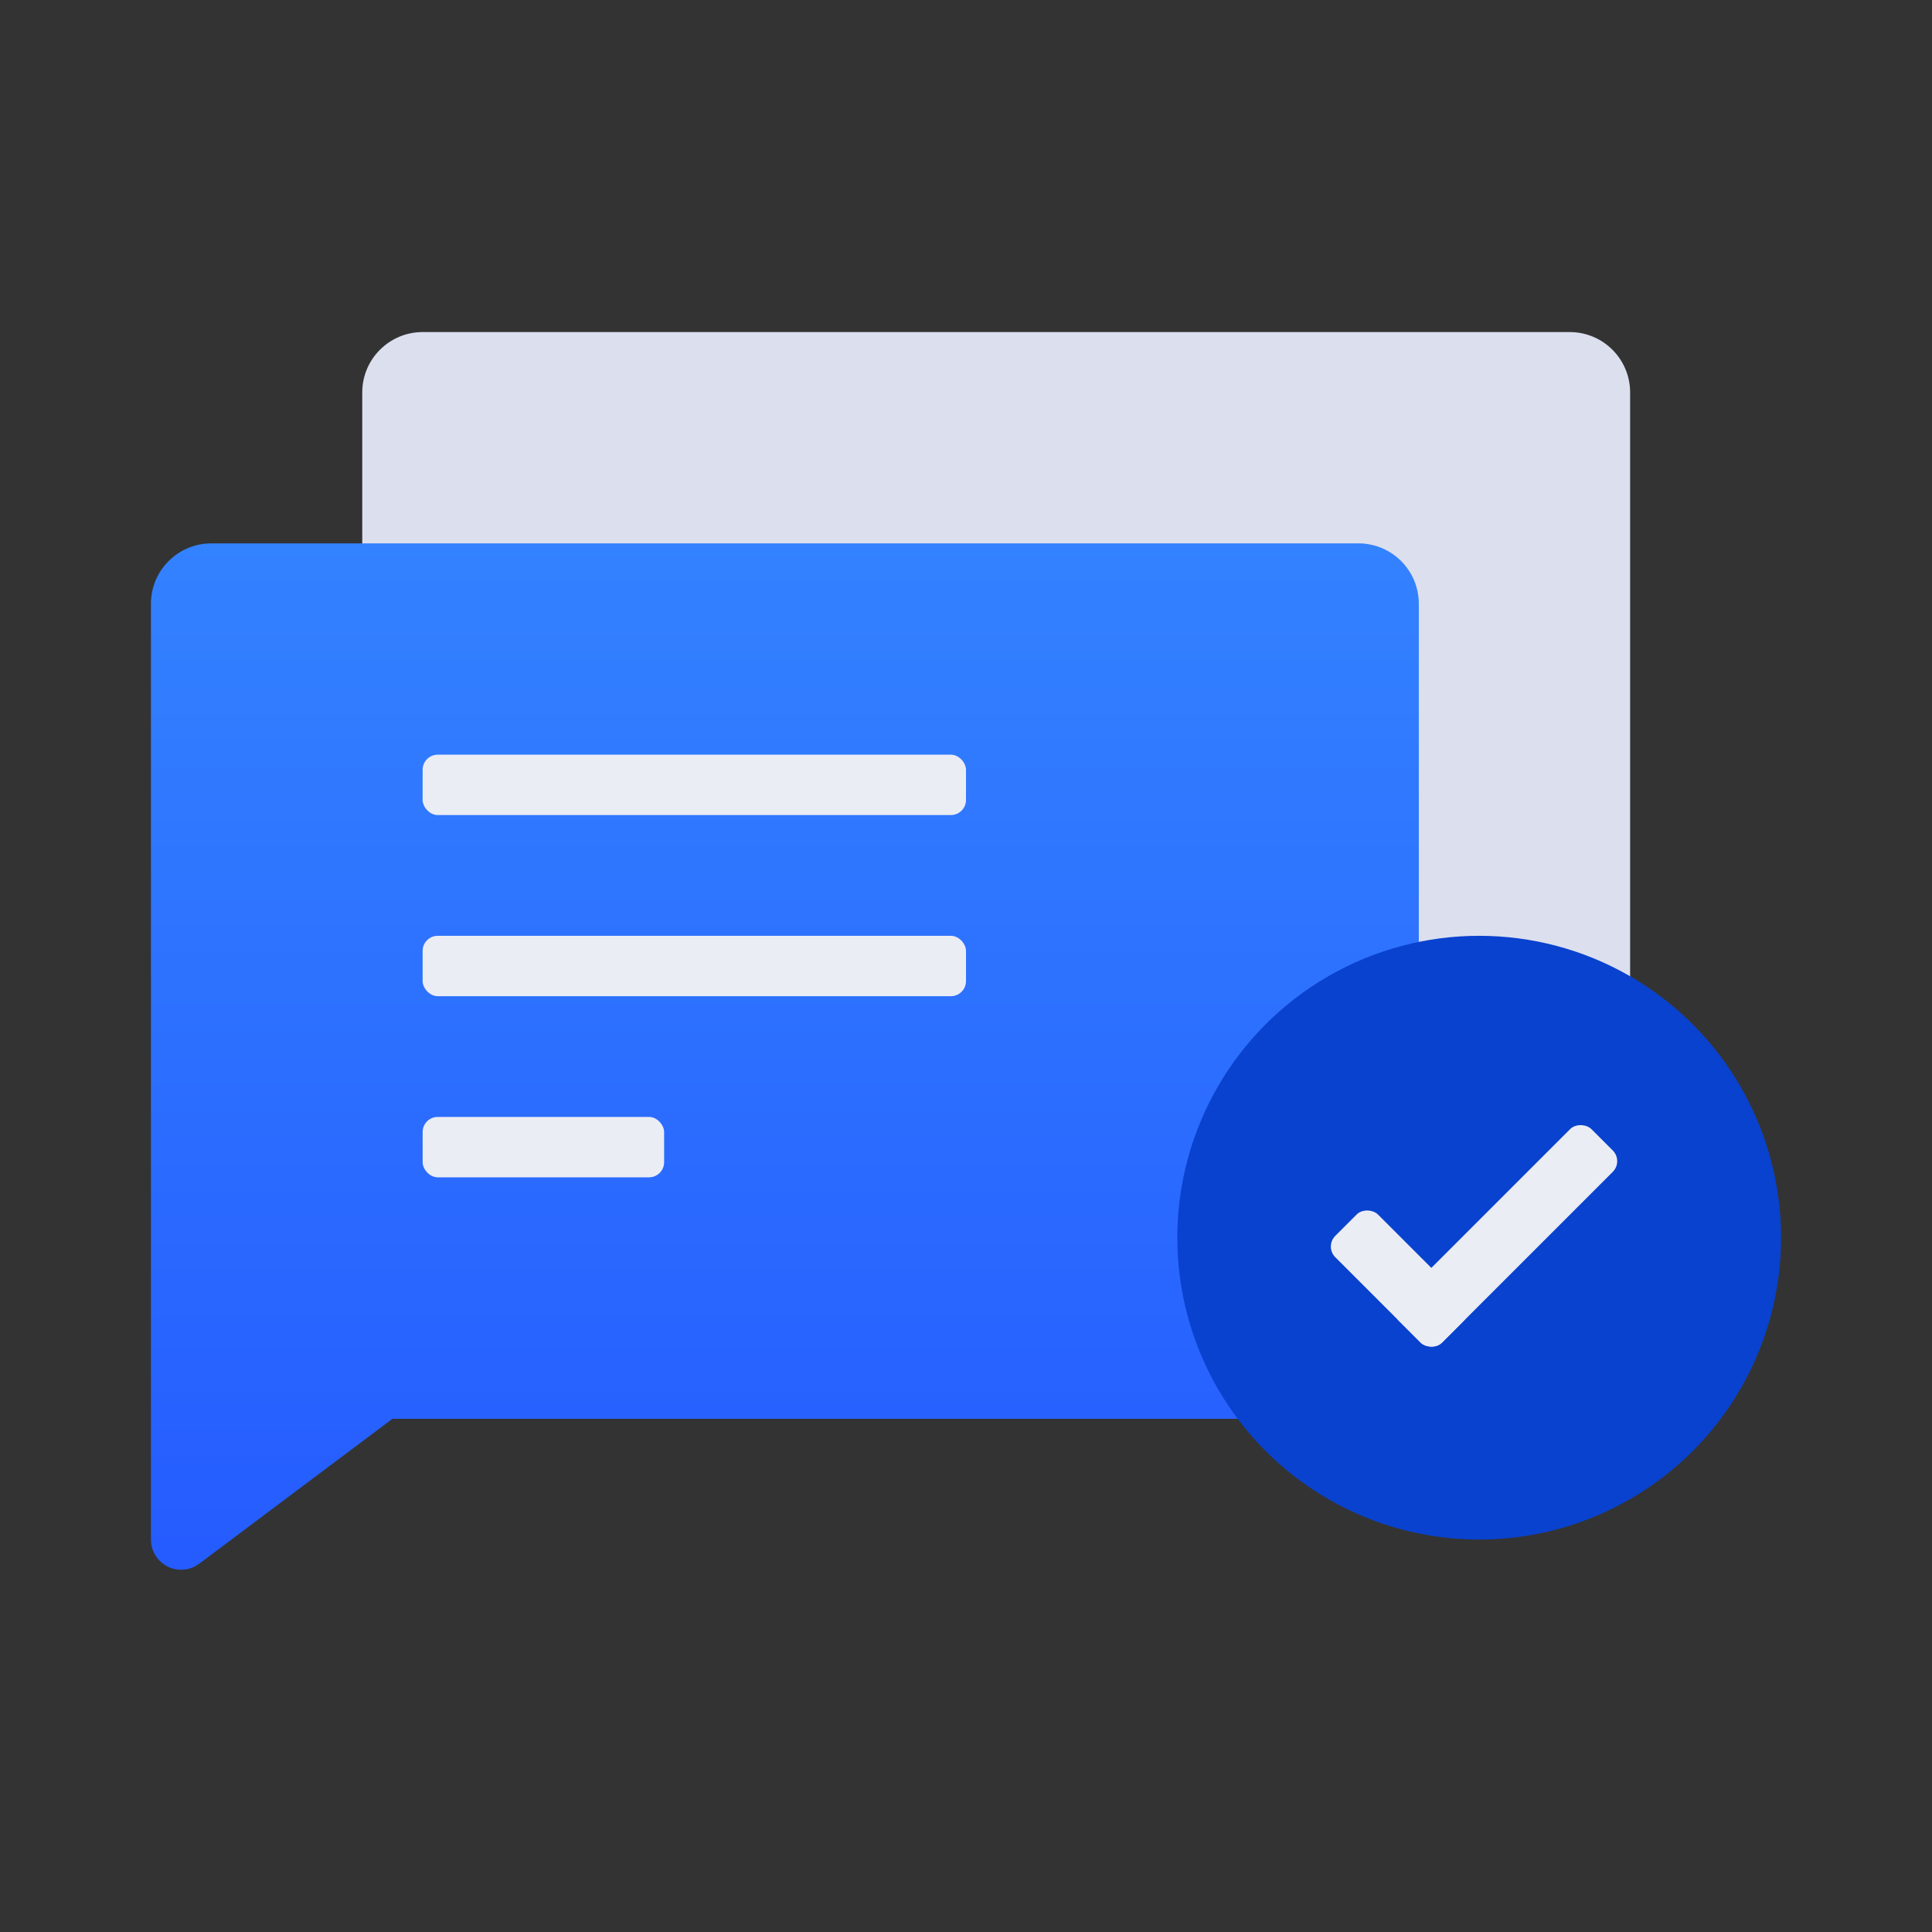
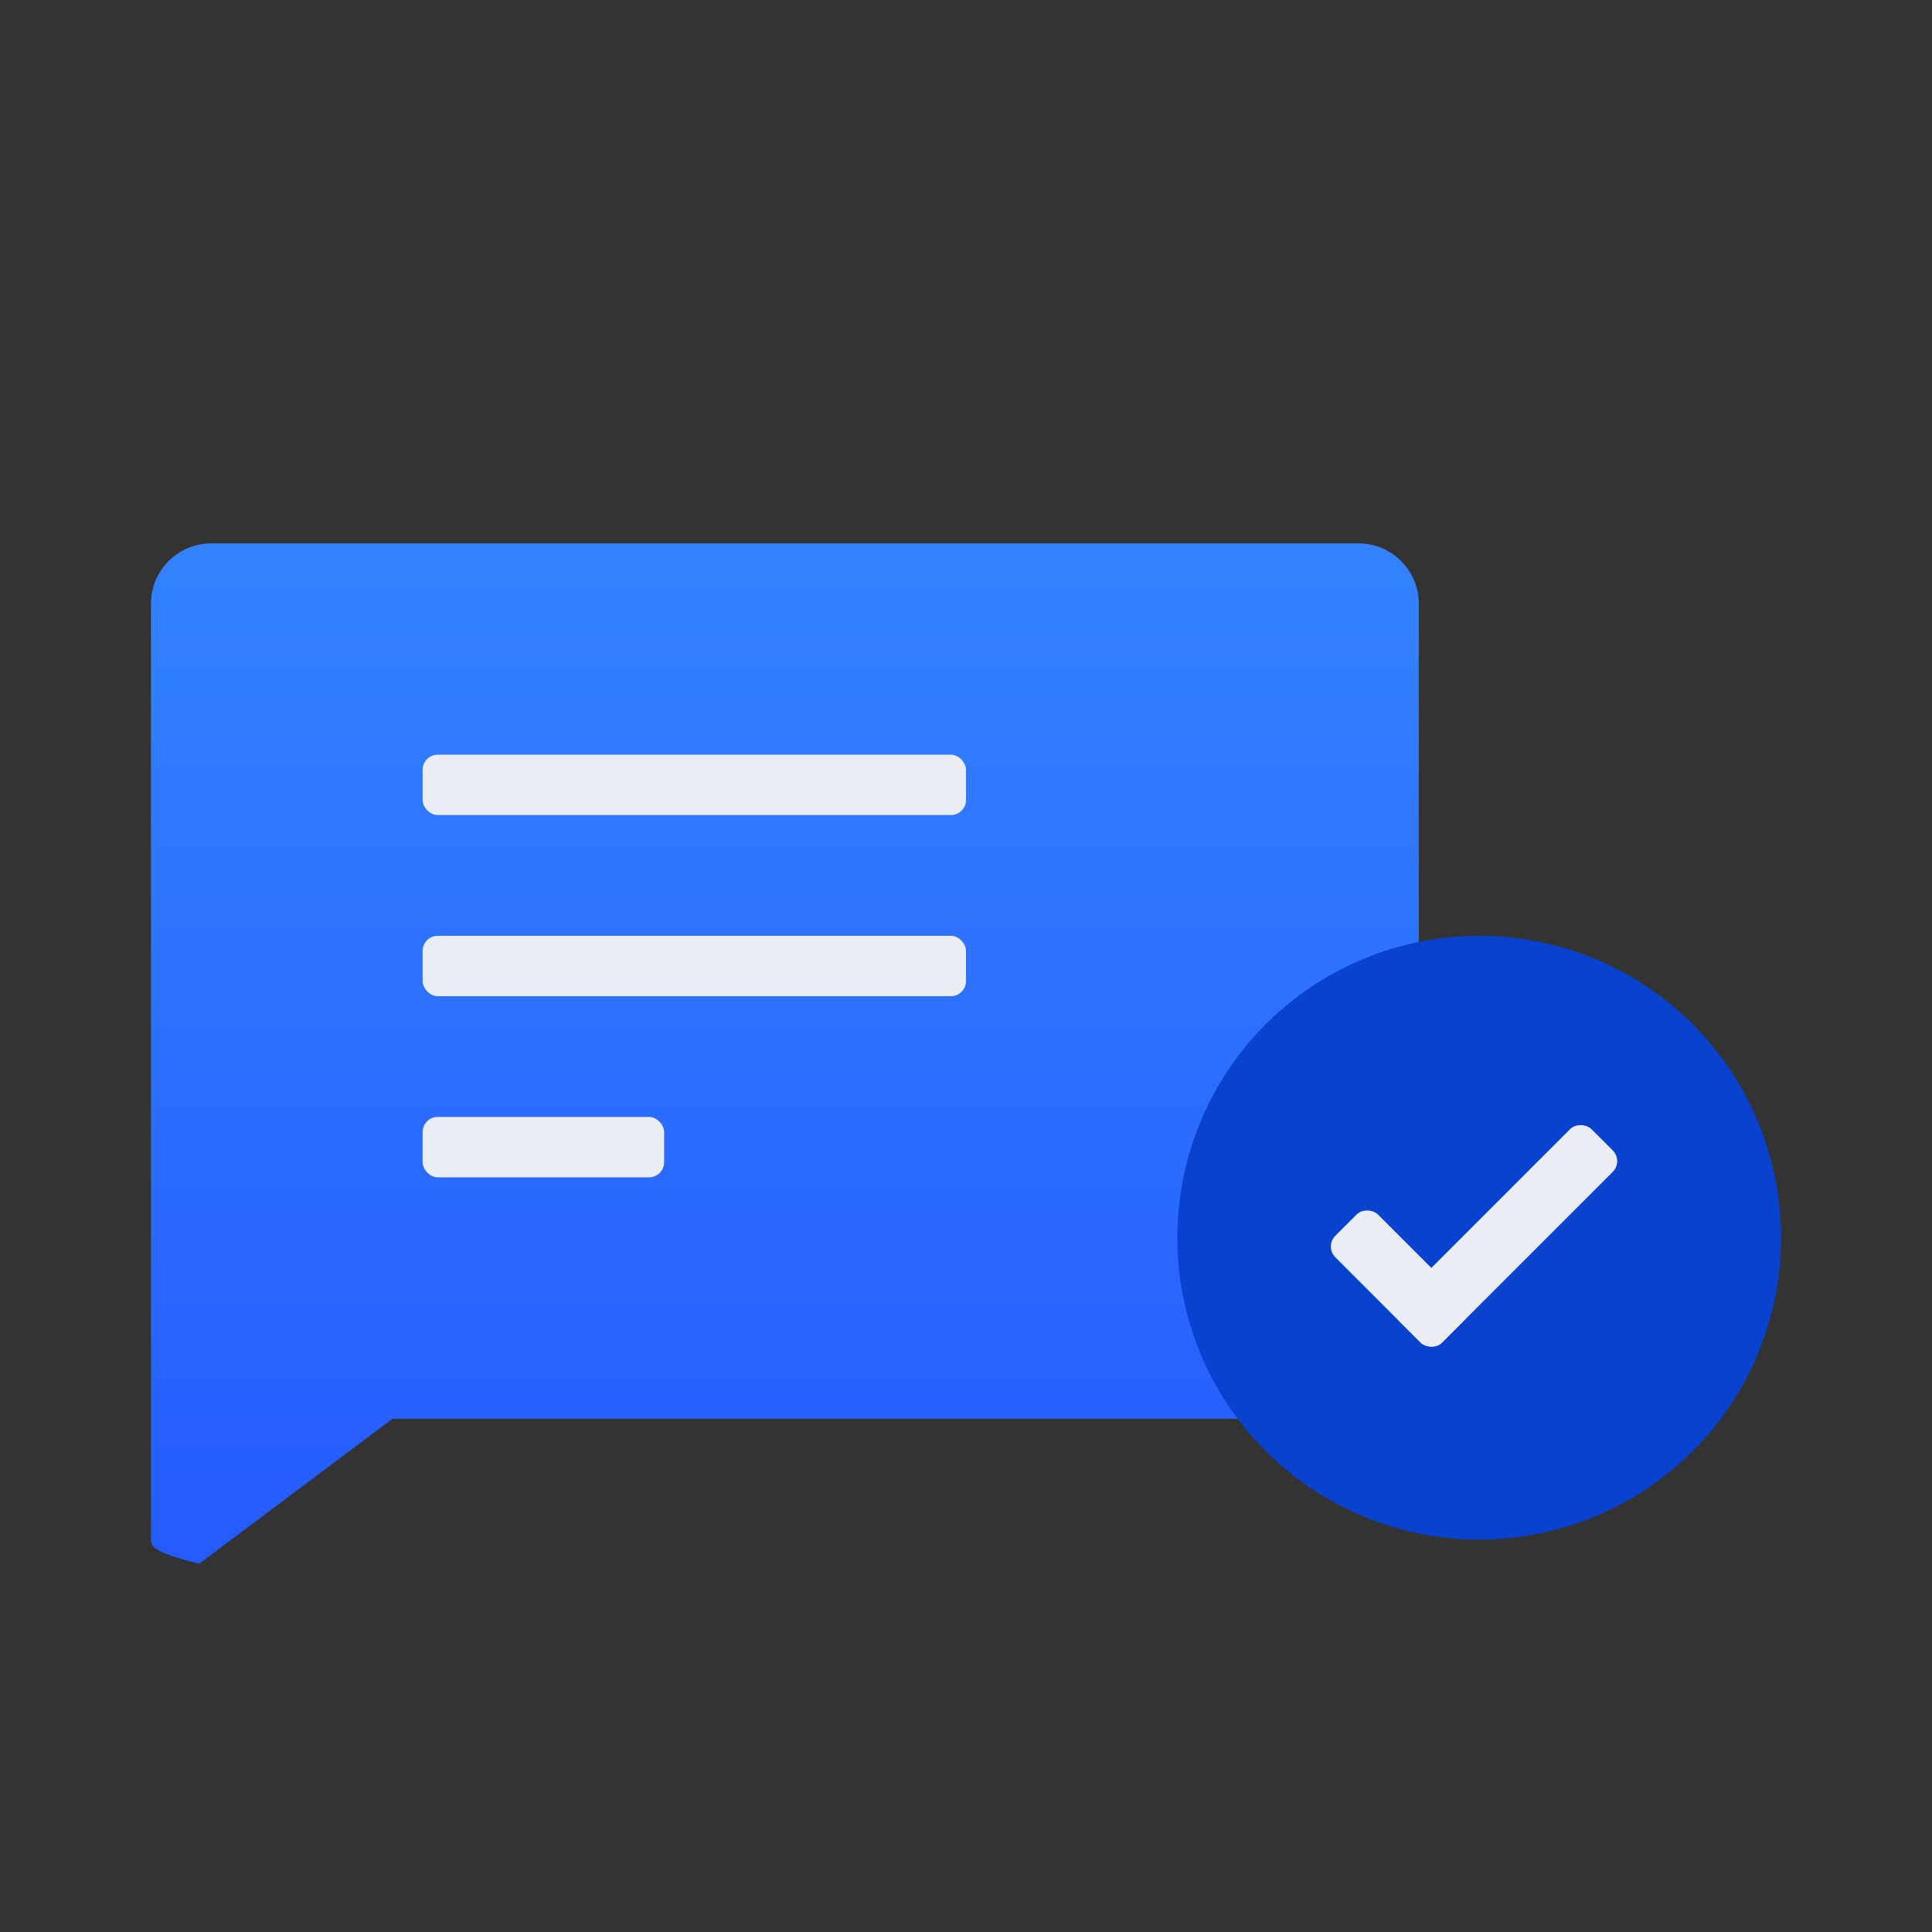
<svg xmlns="http://www.w3.org/2000/svg" width="32px" height="32px" viewBox="0 0 32 32" version="1.1">
  <rect x="0" y="0" width="32" height="32" fill="#333333" stroke="none" />
  <title>图标/待评价备份@2x</title>
  <defs>
    <linearGradient x1="50%" y1="100%" x2="50%" y2="3.061617e-15%" id="linearGradient-1">
      <stop stop-color="#255BFF" offset="0%" />
      <stop stop-color="#3382FF" offset="100%" />
    </linearGradient>
  </defs>
  <g id="页面-1" stroke="none" stroke-width="1" fill="none" fill-rule="evenodd">
    <g id="小程序规范汇总" transform="translate(-433, -3171)">
      <g id="图标/待评价备份" transform="translate(433, 3171)">
        <g id="编组-3" transform="translate(2.5, 5.5)">
-           <path d="M4.5,0 L23.5,0 C24.052,-1.01453063e-16 24.5,0.448 24.5,1 L24.5,13 C24.5,13.552 24.052,14 23.5,14 L7.5,14 L7.5,14 L4.3,16.4 C4.079,16.566 3.766,16.521 3.6,16.3 C3.535,16.213 3.5,16.108 3.5,16 L3.5,1 C3.5,0.448 3.948,1.01453063e-16 4.5,0 Z" id="矩形备份-28" fill="#DBDFEE" transform="translate(14, 8.5) scale(-1, 1) translate(-14, -8.5) " />
          <g id="编组-2" transform="translate(0, 3.5)">
-             <path d="M1,0 L20,0 C20.552,-1.01453063e-16 21,0.448 21,1 L21,13.5 C21,14.052 20.552,14.5 20,14.5 L4,14.5 L4,14.5 L0.8,16.9 C0.579,17.066 0.266,17.021 0.1,16.8 C0.035,16.713 1.56756109e-15,16.608 0,16.5 L0,1 C-1.78657678e-16,0.448 0.448,-9.5692398e-18 1,0 Z" id="矩形" fill="url(#linearGradient-1)" />
+             <path d="M1,0 L20,0 C20.552,-1.01453063e-16 21,0.448 21,1 L21,13.5 C21,14.052 20.552,14.5 20,14.5 L4,14.5 L4,14.5 L0.8,16.9 C0.035,16.713 1.56756109e-15,16.608 0,16.5 L0,1 C-1.78657678e-16,0.448 0.448,-9.5692398e-18 1,0 Z" id="矩形" fill="url(#linearGradient-1)" />
            <rect id="矩形" fill="#EBEDF4" x="4.5" y="3.5" width="9" height="1" rx="0.25" />
            <rect id="矩形备份-25" fill="#EBEDF4" x="4.5" y="6.5" width="9" height="1" rx="0.25" />
            <rect id="矩形备份-26" fill="#EBEDF4" x="4.5" y="9.5" width="4" height="1" rx="0.25" />
          </g>
          <g id="编组" transform="translate(17, 10)">
            <circle id="椭圆形" fill="#0942CE" cx="5" cy="5" r="5" />
            <rect id="矩形" fill="#EBEDF4" transform="translate(3.677, 5.677) rotate(-45) translate(-3.677, -5.677) " x="3.177" y="4.427" width="1" height="2.5" rx="0.25" />
            <rect id="矩形" fill="#EBEDF4" transform="translate(5.445, 4.97) rotate(-45) translate(-5.445, -4.97) " x="3.195" y="4.47" width="4.5" height="1" rx="0.25" />
          </g>
        </g>
      </g>
    </g>
  </g>
</svg>